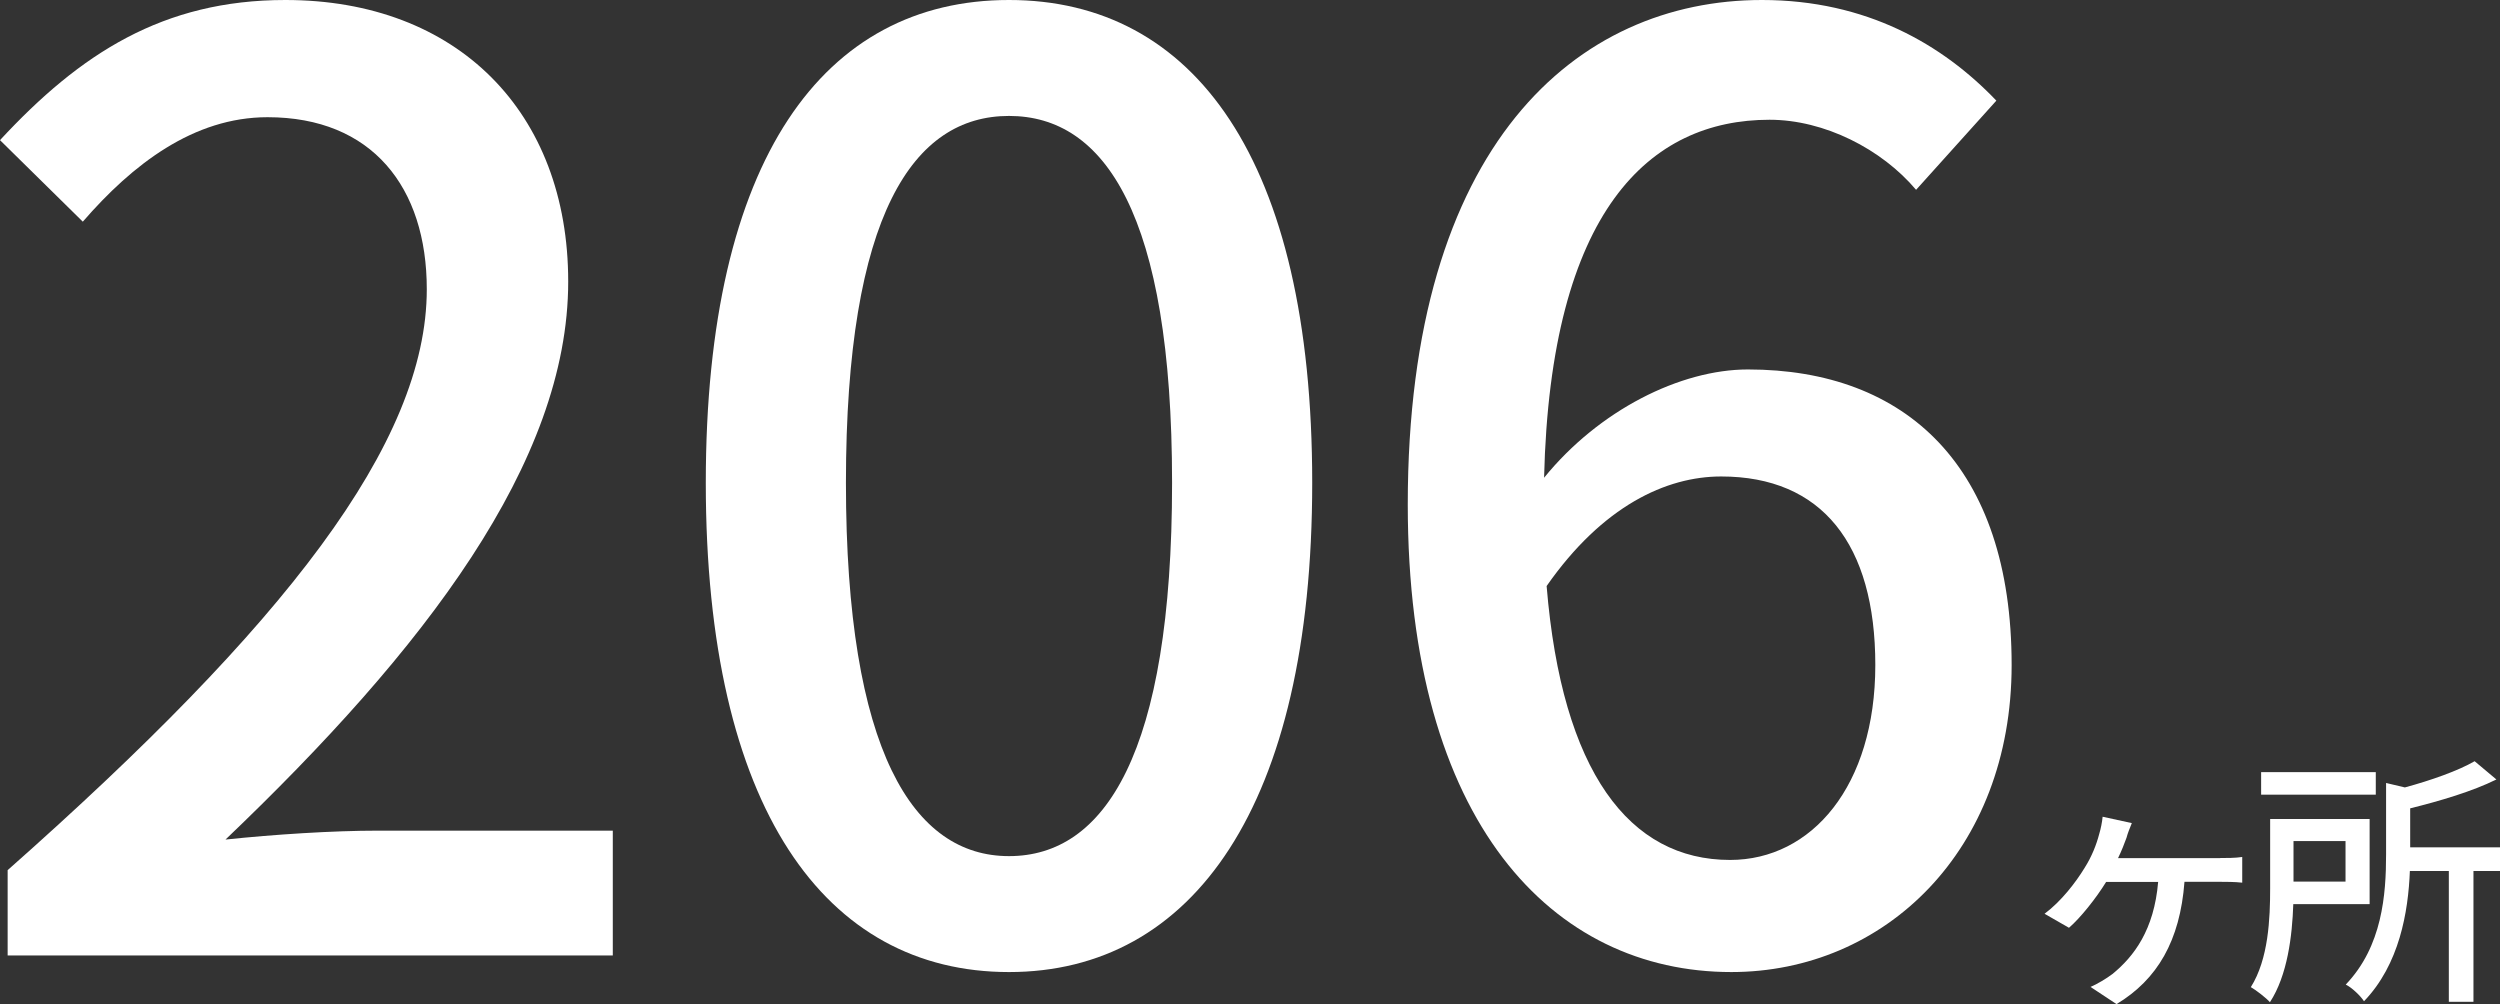
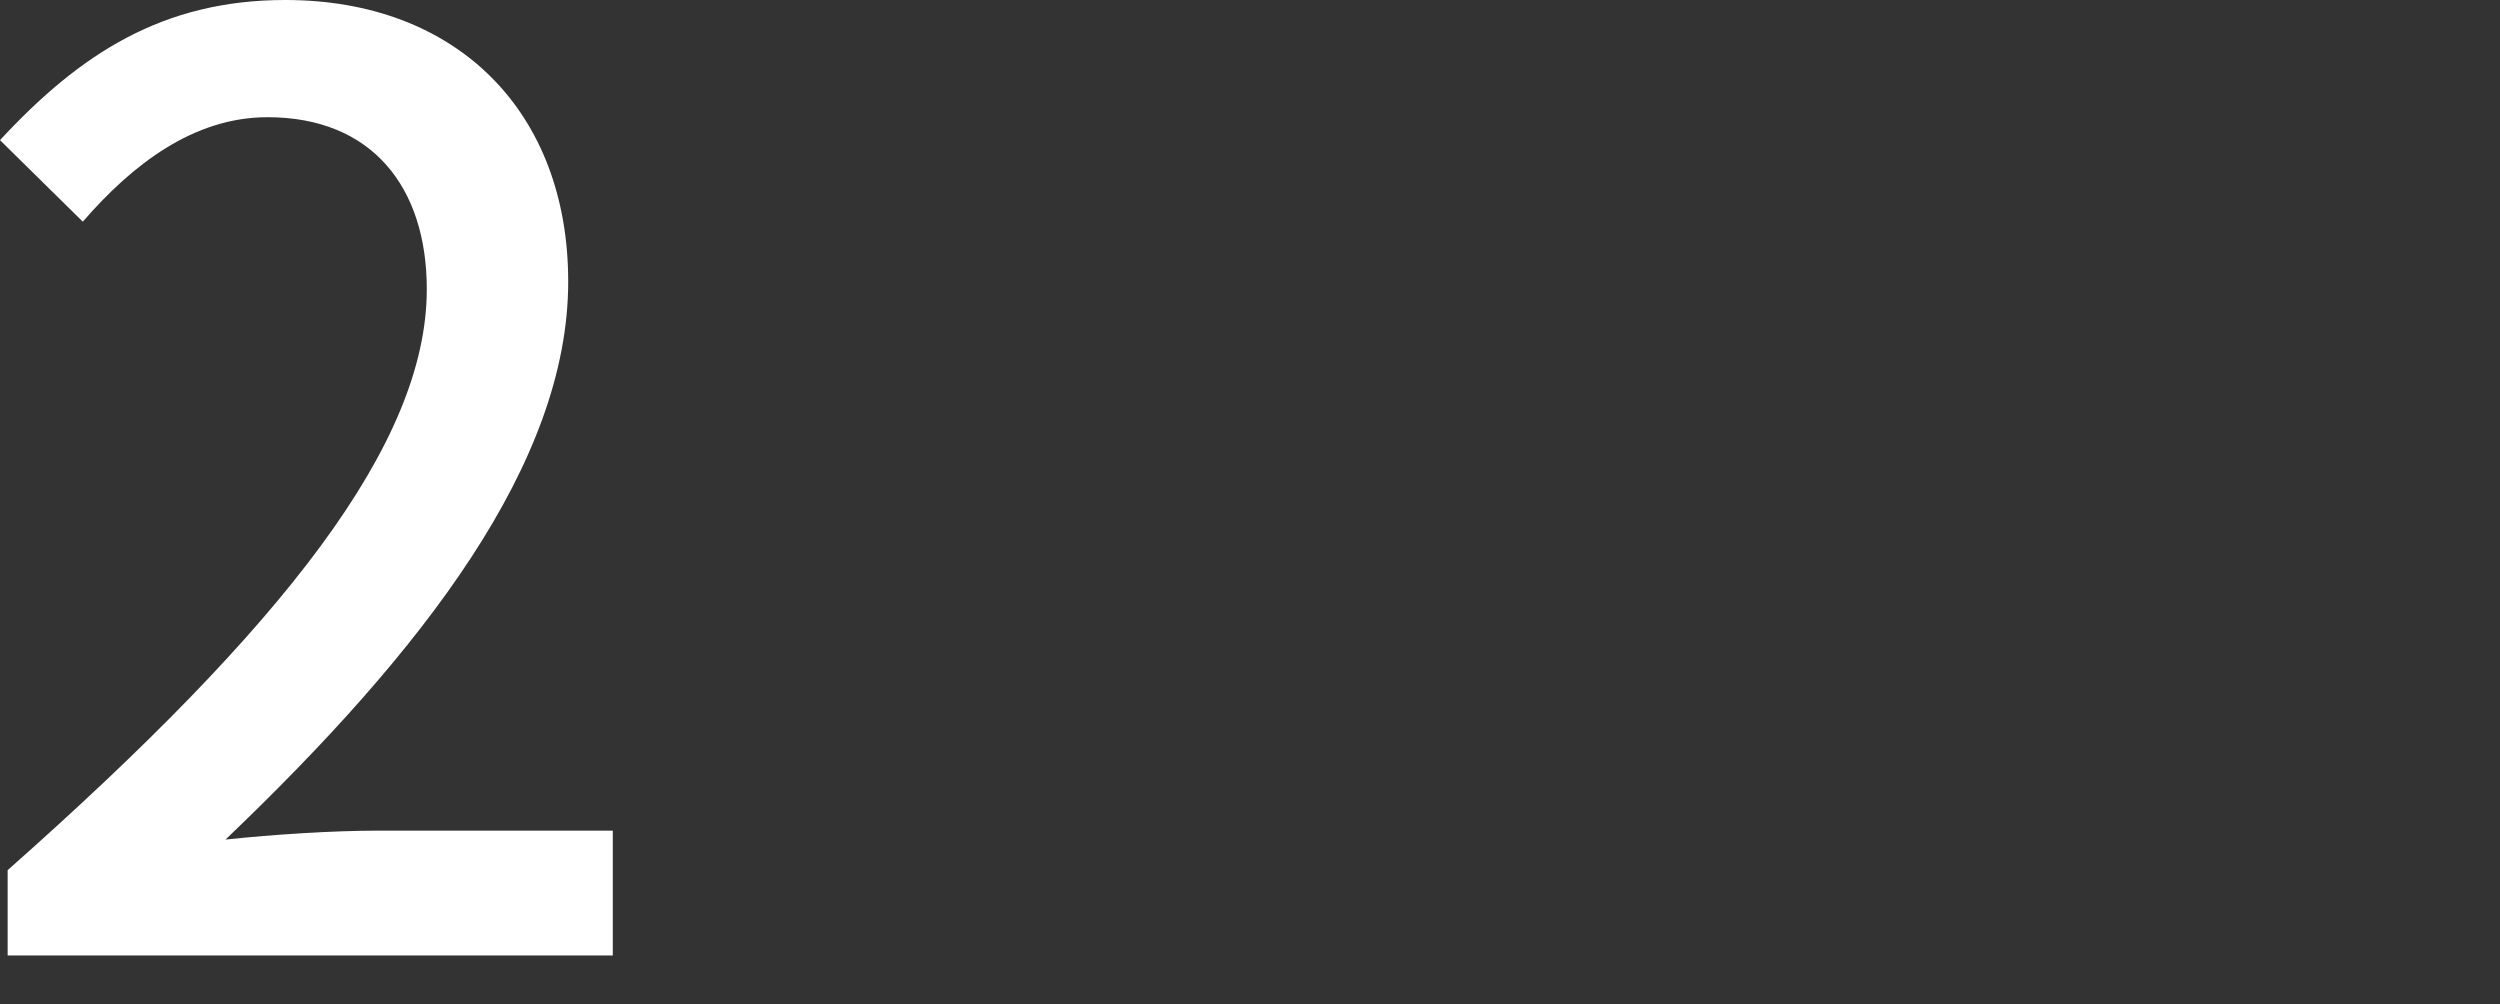
<svg xmlns="http://www.w3.org/2000/svg" id="_レイヤー_2" data-name="レイヤー 2" viewBox="0 0 235.48 94.59">
  <rect x="0" y="0" width="235.48" height="94.59" fill="#333333" stroke="none" />
  <defs>
    <style>
      .cls-1 {
        fill: #fff;
      }
    </style>
  </defs>
  <path class="cls-1" d="M.72,81.96C26.76,58.92,40.2,41.76,40.2,27.24c0-9.6-5.16-16.2-15-16.2-6.96,0-12.72,4.44-17.4,9.84L0,13.2C7.56,5.04,15.36,0,26.88,0c16.2,0,26.64,10.56,26.64,26.52,0,17.04-13.56,34.68-32.28,52.56,4.56-.48,10.08-.84,14.4-.84h22.08v11.76H.72v-8.04Z" />
-   <path class="cls-1" d="M66.48,45.48C66.48,14.88,77.64,0,95.04,0s28.56,15,28.56,45.48-11.28,46.08-28.56,46.08-28.56-15.36-28.56-46.08Zm43.92,0c0-25.32-6.36-34.56-15.36-34.56s-15.36,9.24-15.36,34.56,6.36,35.16,15.36,35.16,15.36-9.6,15.36-35.16Z" />
-   <path class="cls-1" d="M180.48,17.88c-3.24-3.84-8.64-6.6-13.8-6.6-11.28,0-20.64,8.52-21.24,33.72,5.16-6.36,12.84-10.2,19.2-10.2,14.88,0,24.84,9.12,24.84,27.84,0,17.52-12,28.92-26.4,28.92-16.8,0-30.48-14.04-30.48-44.04C132.6,13.56,148.56,0,165.96,0c9.84,0,17.04,4.2,22.08,9.48l-7.56,8.4Zm-3.84,44.76c0-11.4-5.04-17.76-14.52-17.76-5.16,0-11.16,2.76-16.44,10.32,1.44,17.52,7.8,25.8,17.28,25.8,7.68,0,13.68-6.96,13.68-18.36Z" />
-   <path class="cls-1" d="M209.13,80.82c.55,0,1.45,0,2.07-.1v2.42c-.7-.08-1.57-.08-2.07-.08h-3.37c-.42,5.55-2.55,9.2-6.4,11.52l-2.45-1.62c.6-.25,1.52-.8,2.07-1.22,2.02-1.65,3.92-4.15,4.3-8.67h-4.9c-.95,1.55-2.45,3.42-3.5,4.32l-2.3-1.32c1.57-1.17,2.95-2.97,3.77-4.32,.68-1.07,1.12-2.2,1.38-3.2,.15-.5,.27-1.1,.32-1.62l2.75,.6c-.2,.5-.38,.92-.5,1.38-.2,.55-.47,1.25-.8,1.92h9.62Z" />
-   <path class="cls-1" d="M216.01,85.15c-.1,3.02-.55,6.72-2.2,9.25-.35-.4-1.32-1.15-1.8-1.42,1.67-2.65,1.82-6.47,1.82-9.32v-6.52h9.37v8.02h-7.2Zm7.77-10.3h-10.8v-2.12h10.8v2.12Zm-7.75,4.37v3.82h4.9v-3.82h-4.9Zm19.45,2.82h-2.5v12.32h-2.32v-12.32h-3.67c-.15,3.85-.98,8.8-4.32,12.27-.32-.5-1.15-1.3-1.72-1.57,3.45-3.6,3.8-8.5,3.8-12.27v-6.72l1.77,.42c2.47-.67,5.02-1.57,6.57-2.47l2.05,1.72c-2.25,1.12-5.3,2.02-8.12,2.72v3.67h8.47v2.22Z" />
</svg>